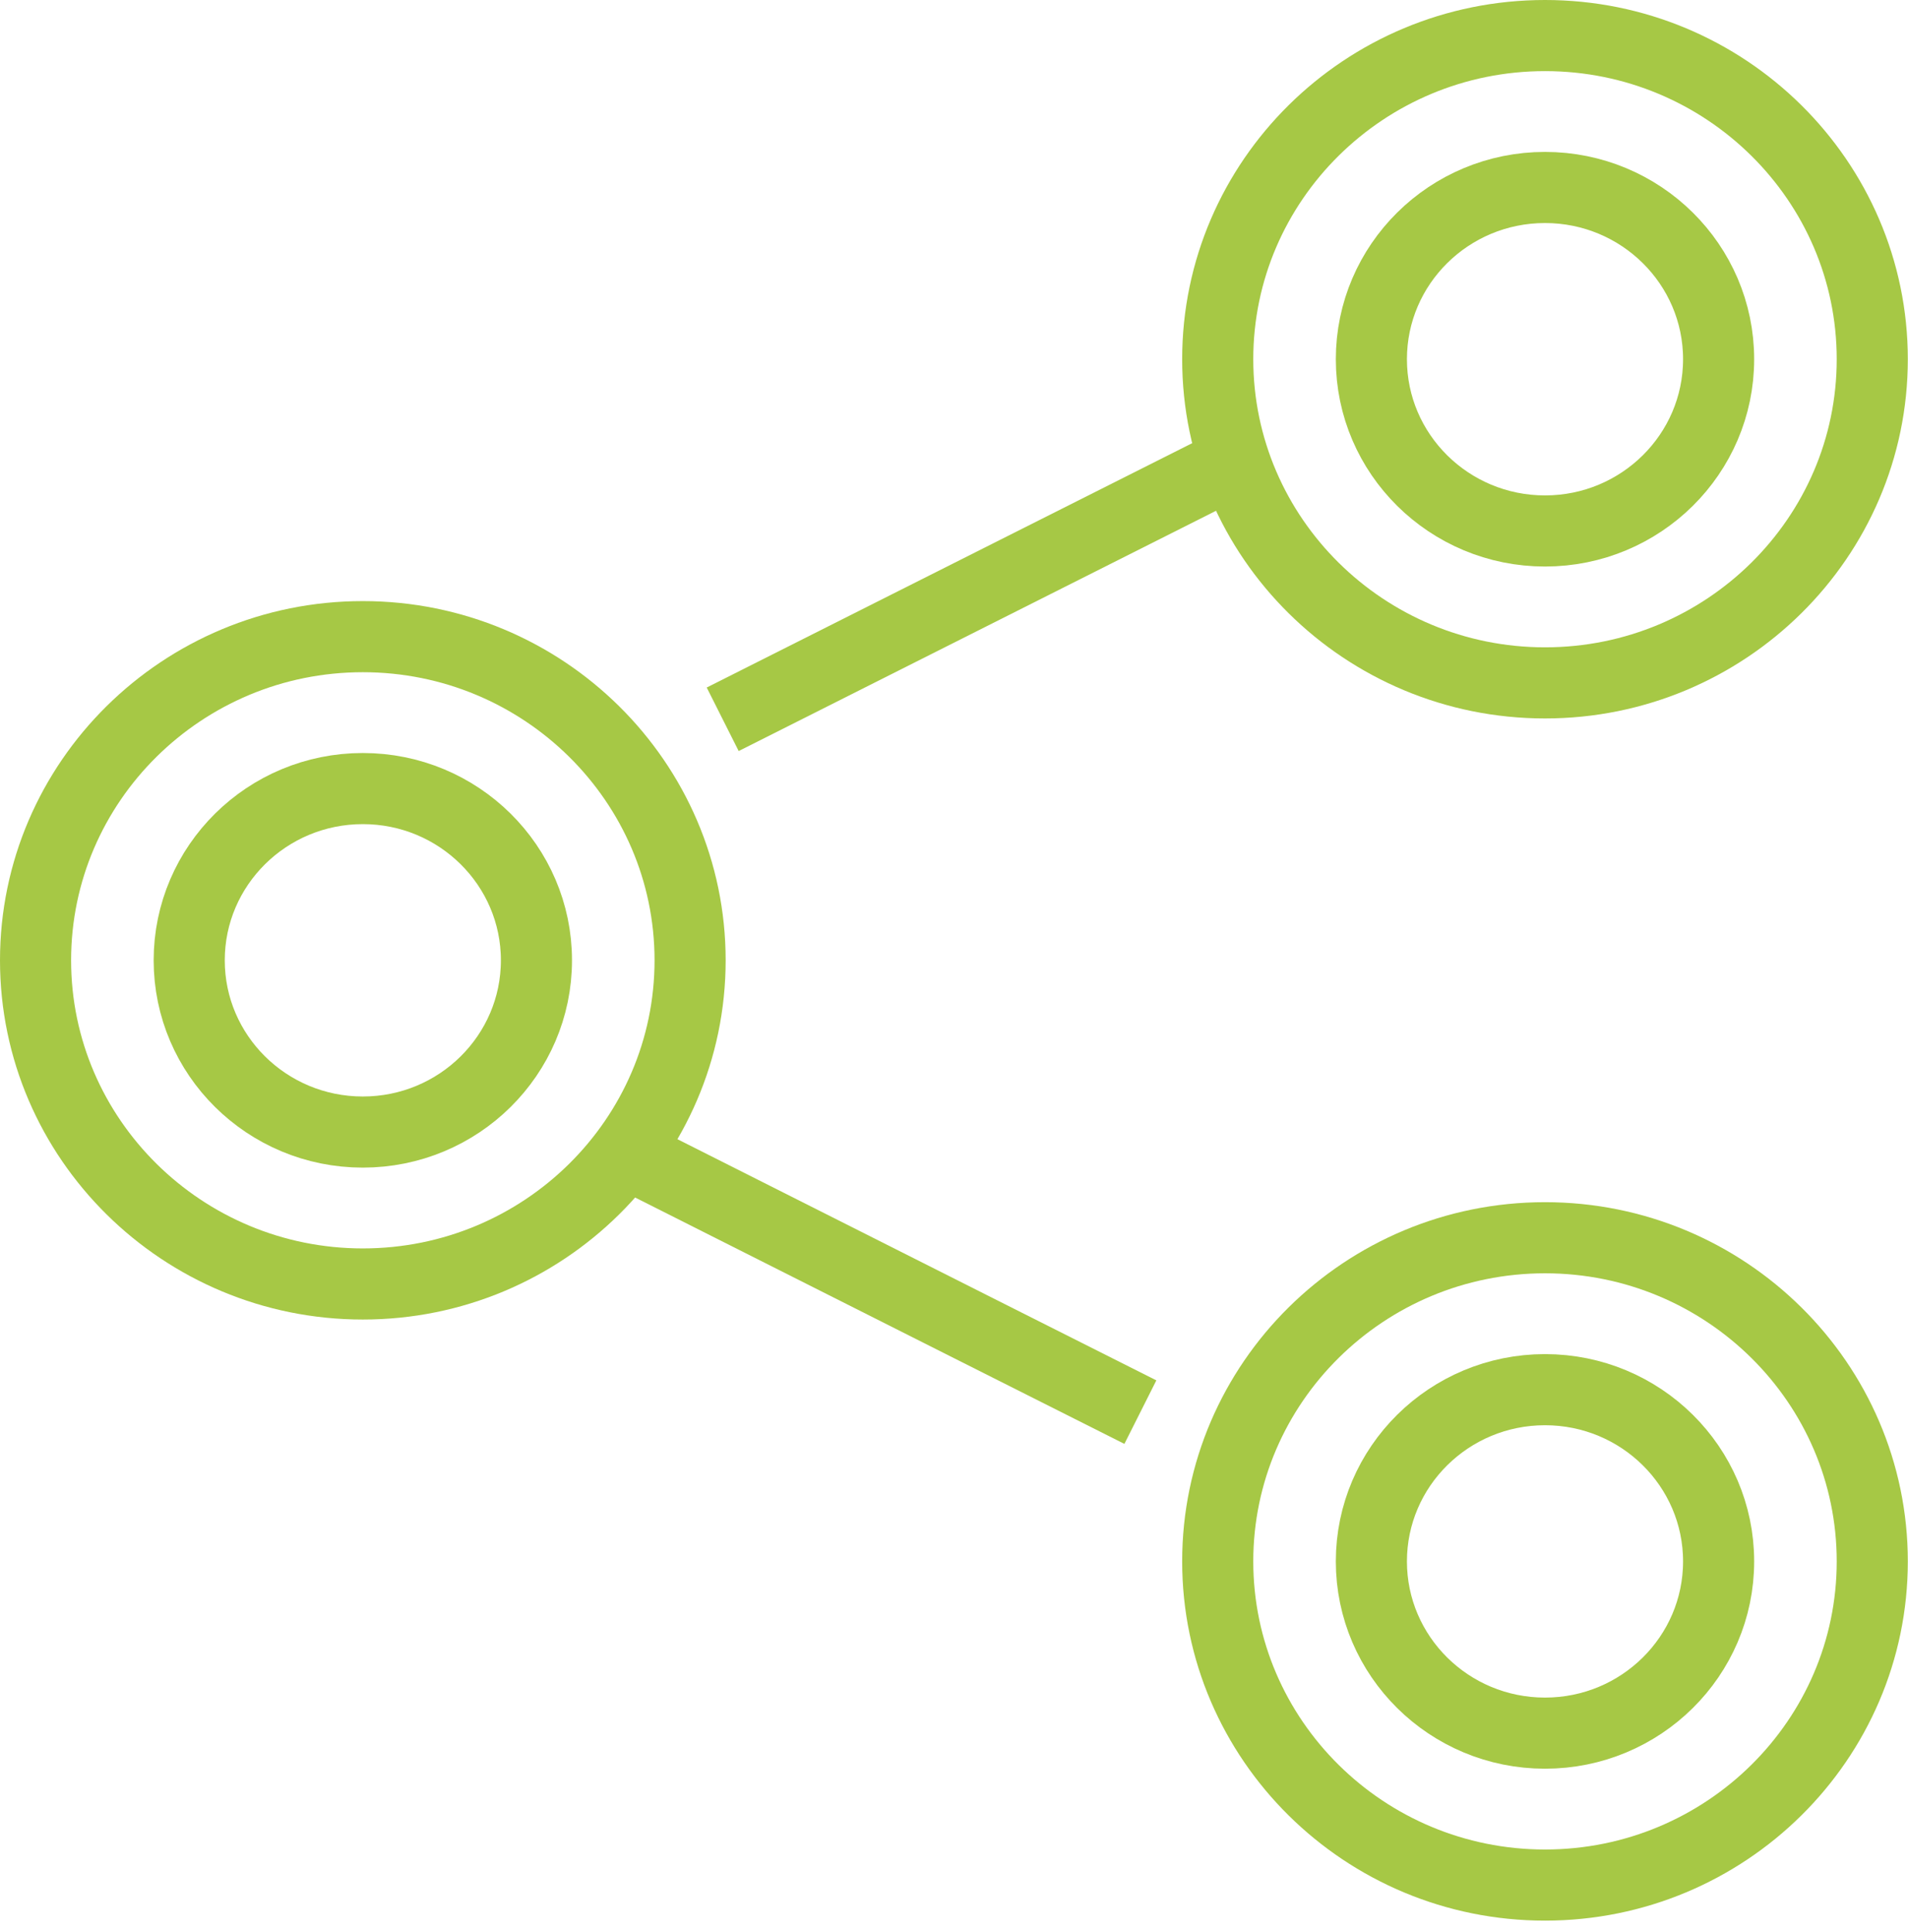
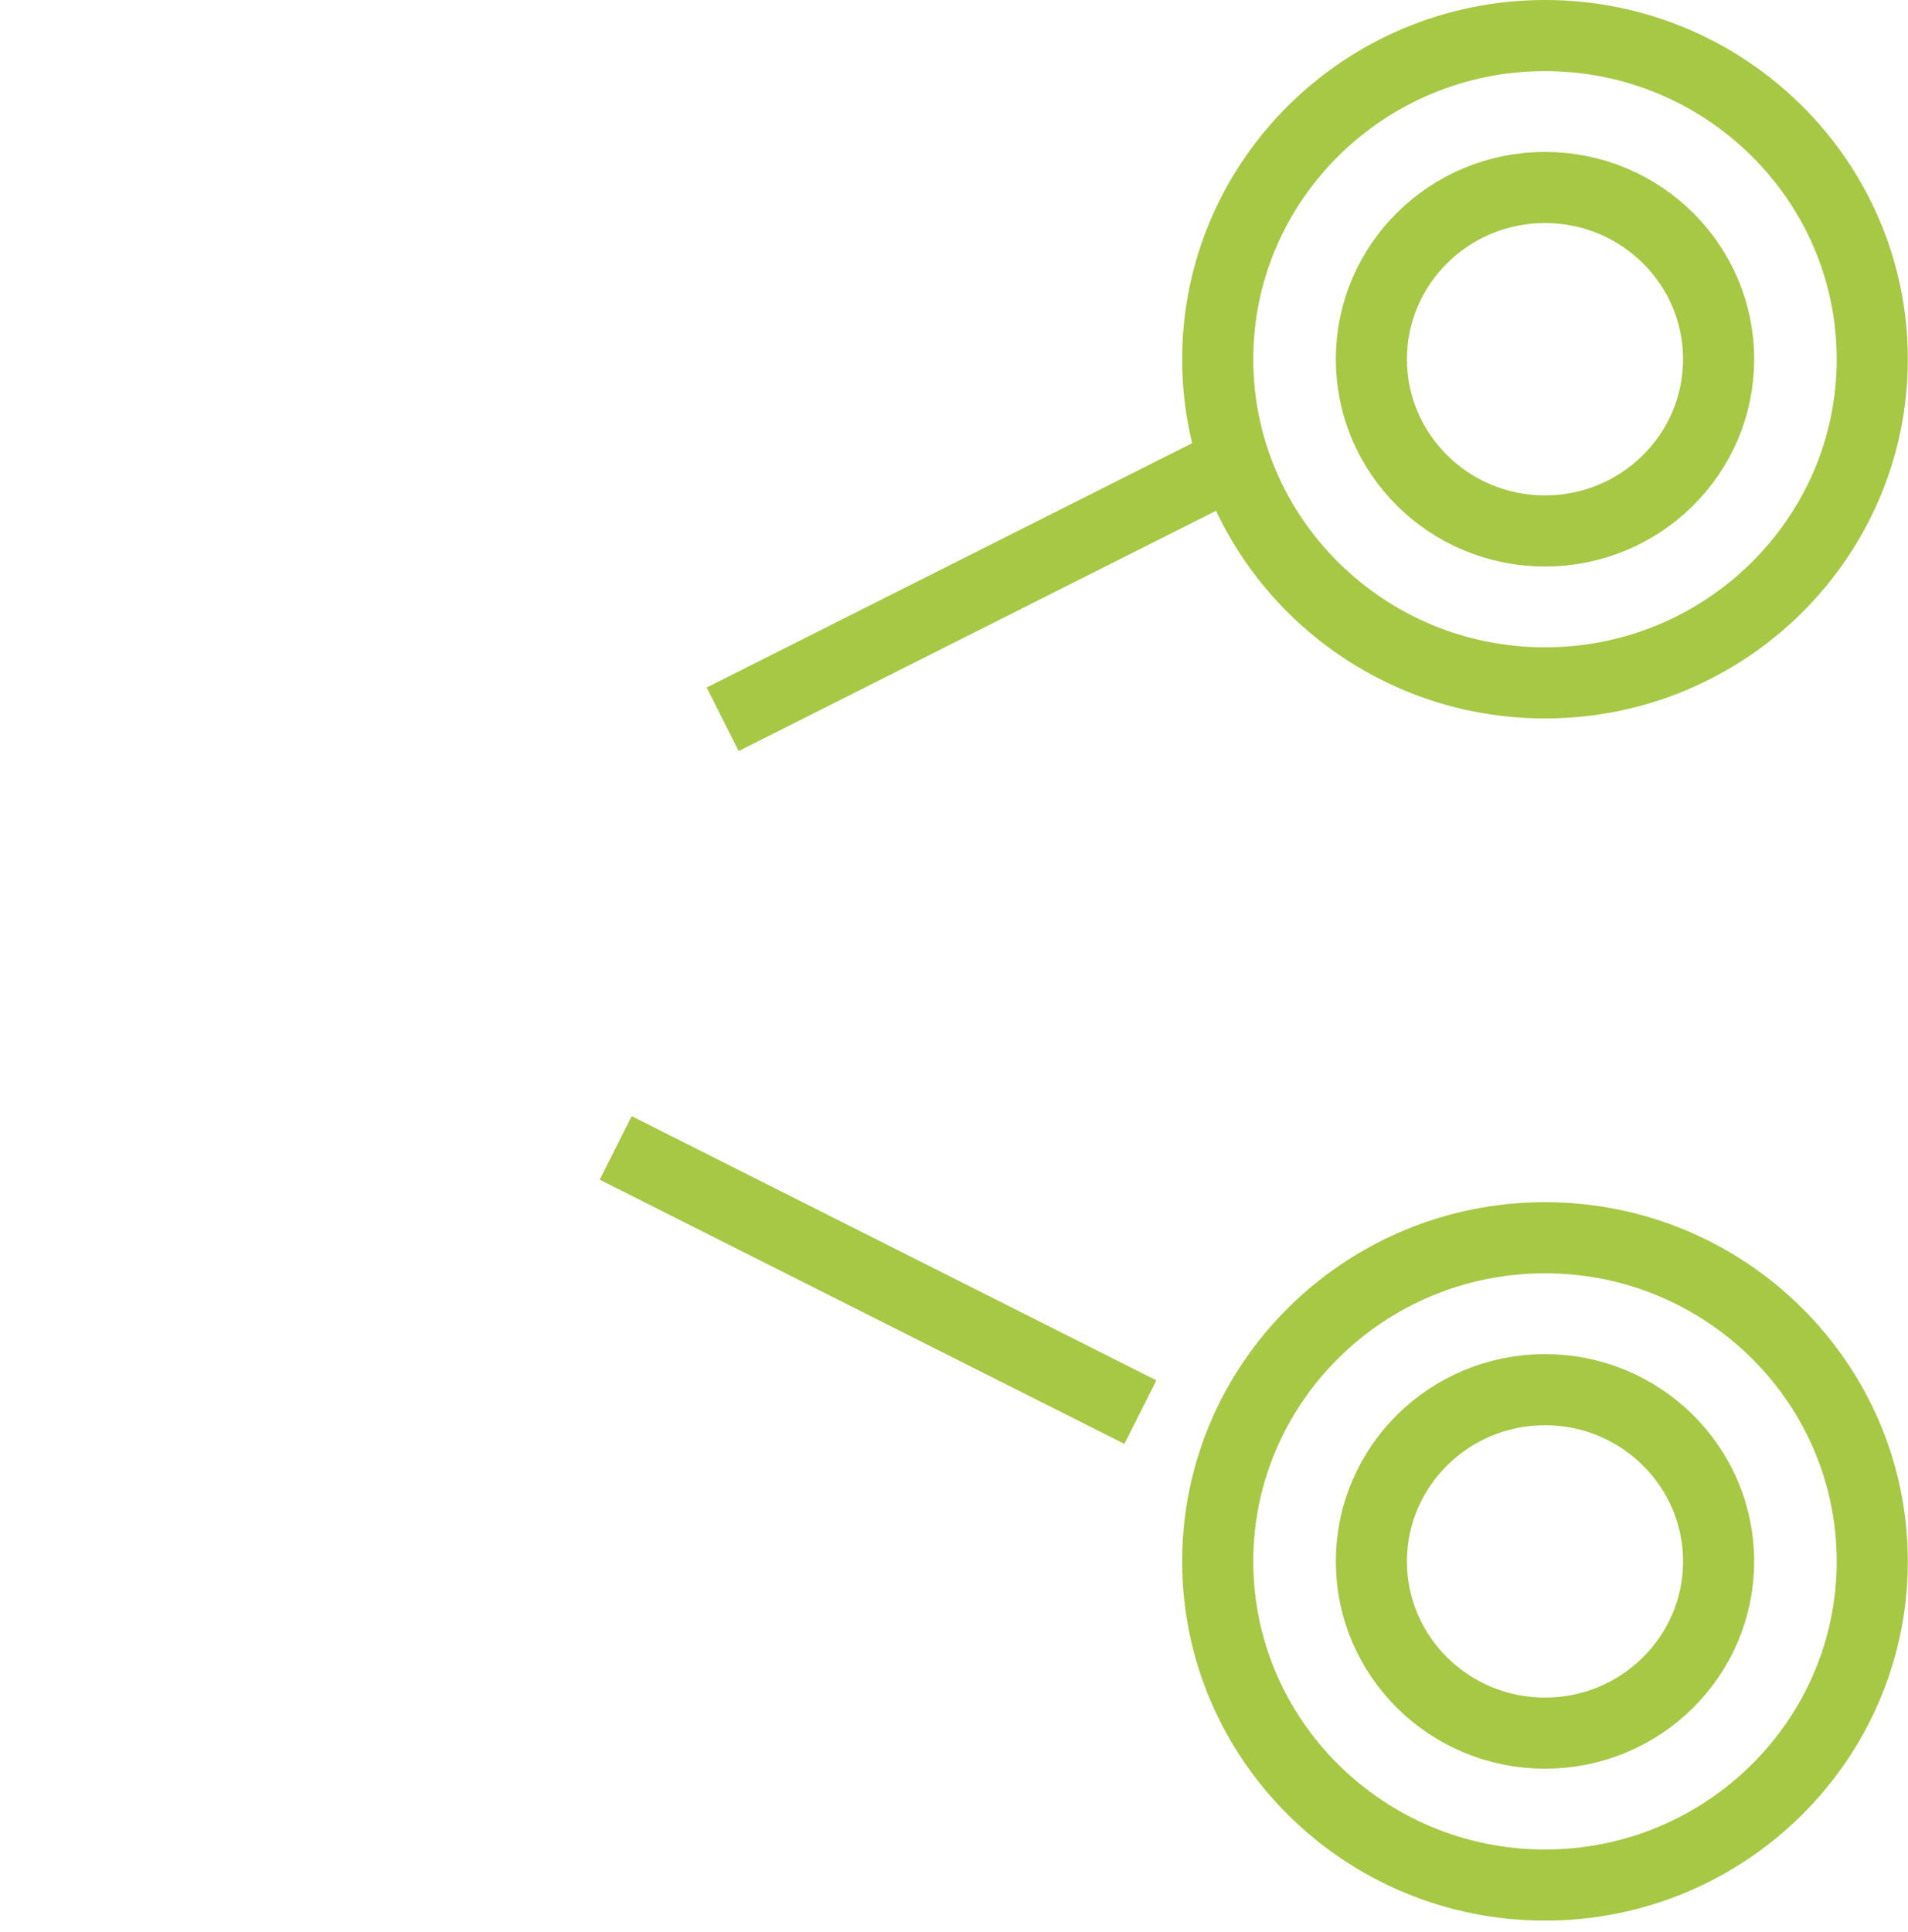
<svg xmlns="http://www.w3.org/2000/svg" width="161" height="163" viewBox="0 0 161 163" fill="none">
-   <path d="M30.616 108.325C15.396 108.325 3 96.078 3 81.019C3 65.96 15.384 53.712 30.616 53.712C45.848 53.712 58.232 65.96 58.232 81.019C58.232 96.078 45.848 108.325 30.616 108.325Z" stroke="#A6C845" stroke-width="6" />
-   <path d="M45.266 81.019C45.266 89.019 38.703 95.508 30.616 95.508C22.529 95.508 15.966 89.019 15.966 81.019C15.966 73.019 22.529 66.529 30.616 66.529C38.703 66.529 45.266 73.019 45.266 81.019Z" stroke="#A6C845" stroke-width="6" />
  <path d="M130.369 57.613C115.136 57.613 102.753 45.365 102.753 30.307C102.753 15.248 115.136 3 130.369 3C145.601 3 157.985 15.248 157.985 30.307C157.985 45.365 145.601 57.613 130.369 57.613Z" stroke="#A6C845" stroke-width="6" />
  <path d="M145.019 30.306C145.019 38.306 138.455 44.796 130.369 44.796C122.282 44.796 115.719 38.306 115.719 30.306C115.719 22.306 122.282 15.817 130.369 15.817C138.455 15.817 145.019 22.306 145.019 30.306Z" stroke="#A6C845" stroke-width="6" />
  <path d="M130.369 159.037C115.136 159.037 102.753 146.79 102.753 131.731C102.753 116.672 115.136 104.424 130.369 104.424C145.601 104.424 157.985 116.672 157.985 131.731C157.985 146.79 145.601 159.037 130.369 159.037Z" stroke="#A6C845" stroke-width="6" />
  <path d="M145.019 131.731C145.019 139.731 138.455 146.22 130.369 146.22C122.282 146.22 115.719 139.731 115.719 131.731C115.719 123.731 122.282 117.242 130.369 117.242C138.455 117.242 145.019 123.731 145.019 131.731Z" stroke="#A6C845" stroke-width="6" />
-   <path d="M96.226 119.137L81.898 111.929L51.954 96.846" stroke="#A6C845" stroke-width="6" />
+   <path d="M96.226 119.137L51.954 96.846" stroke="#A6C845" stroke-width="6" />
  <path d="M60.982 60.684L81.898 50.158L102.864 39.607" stroke="#A6C845" stroke-width="6" />
</svg>